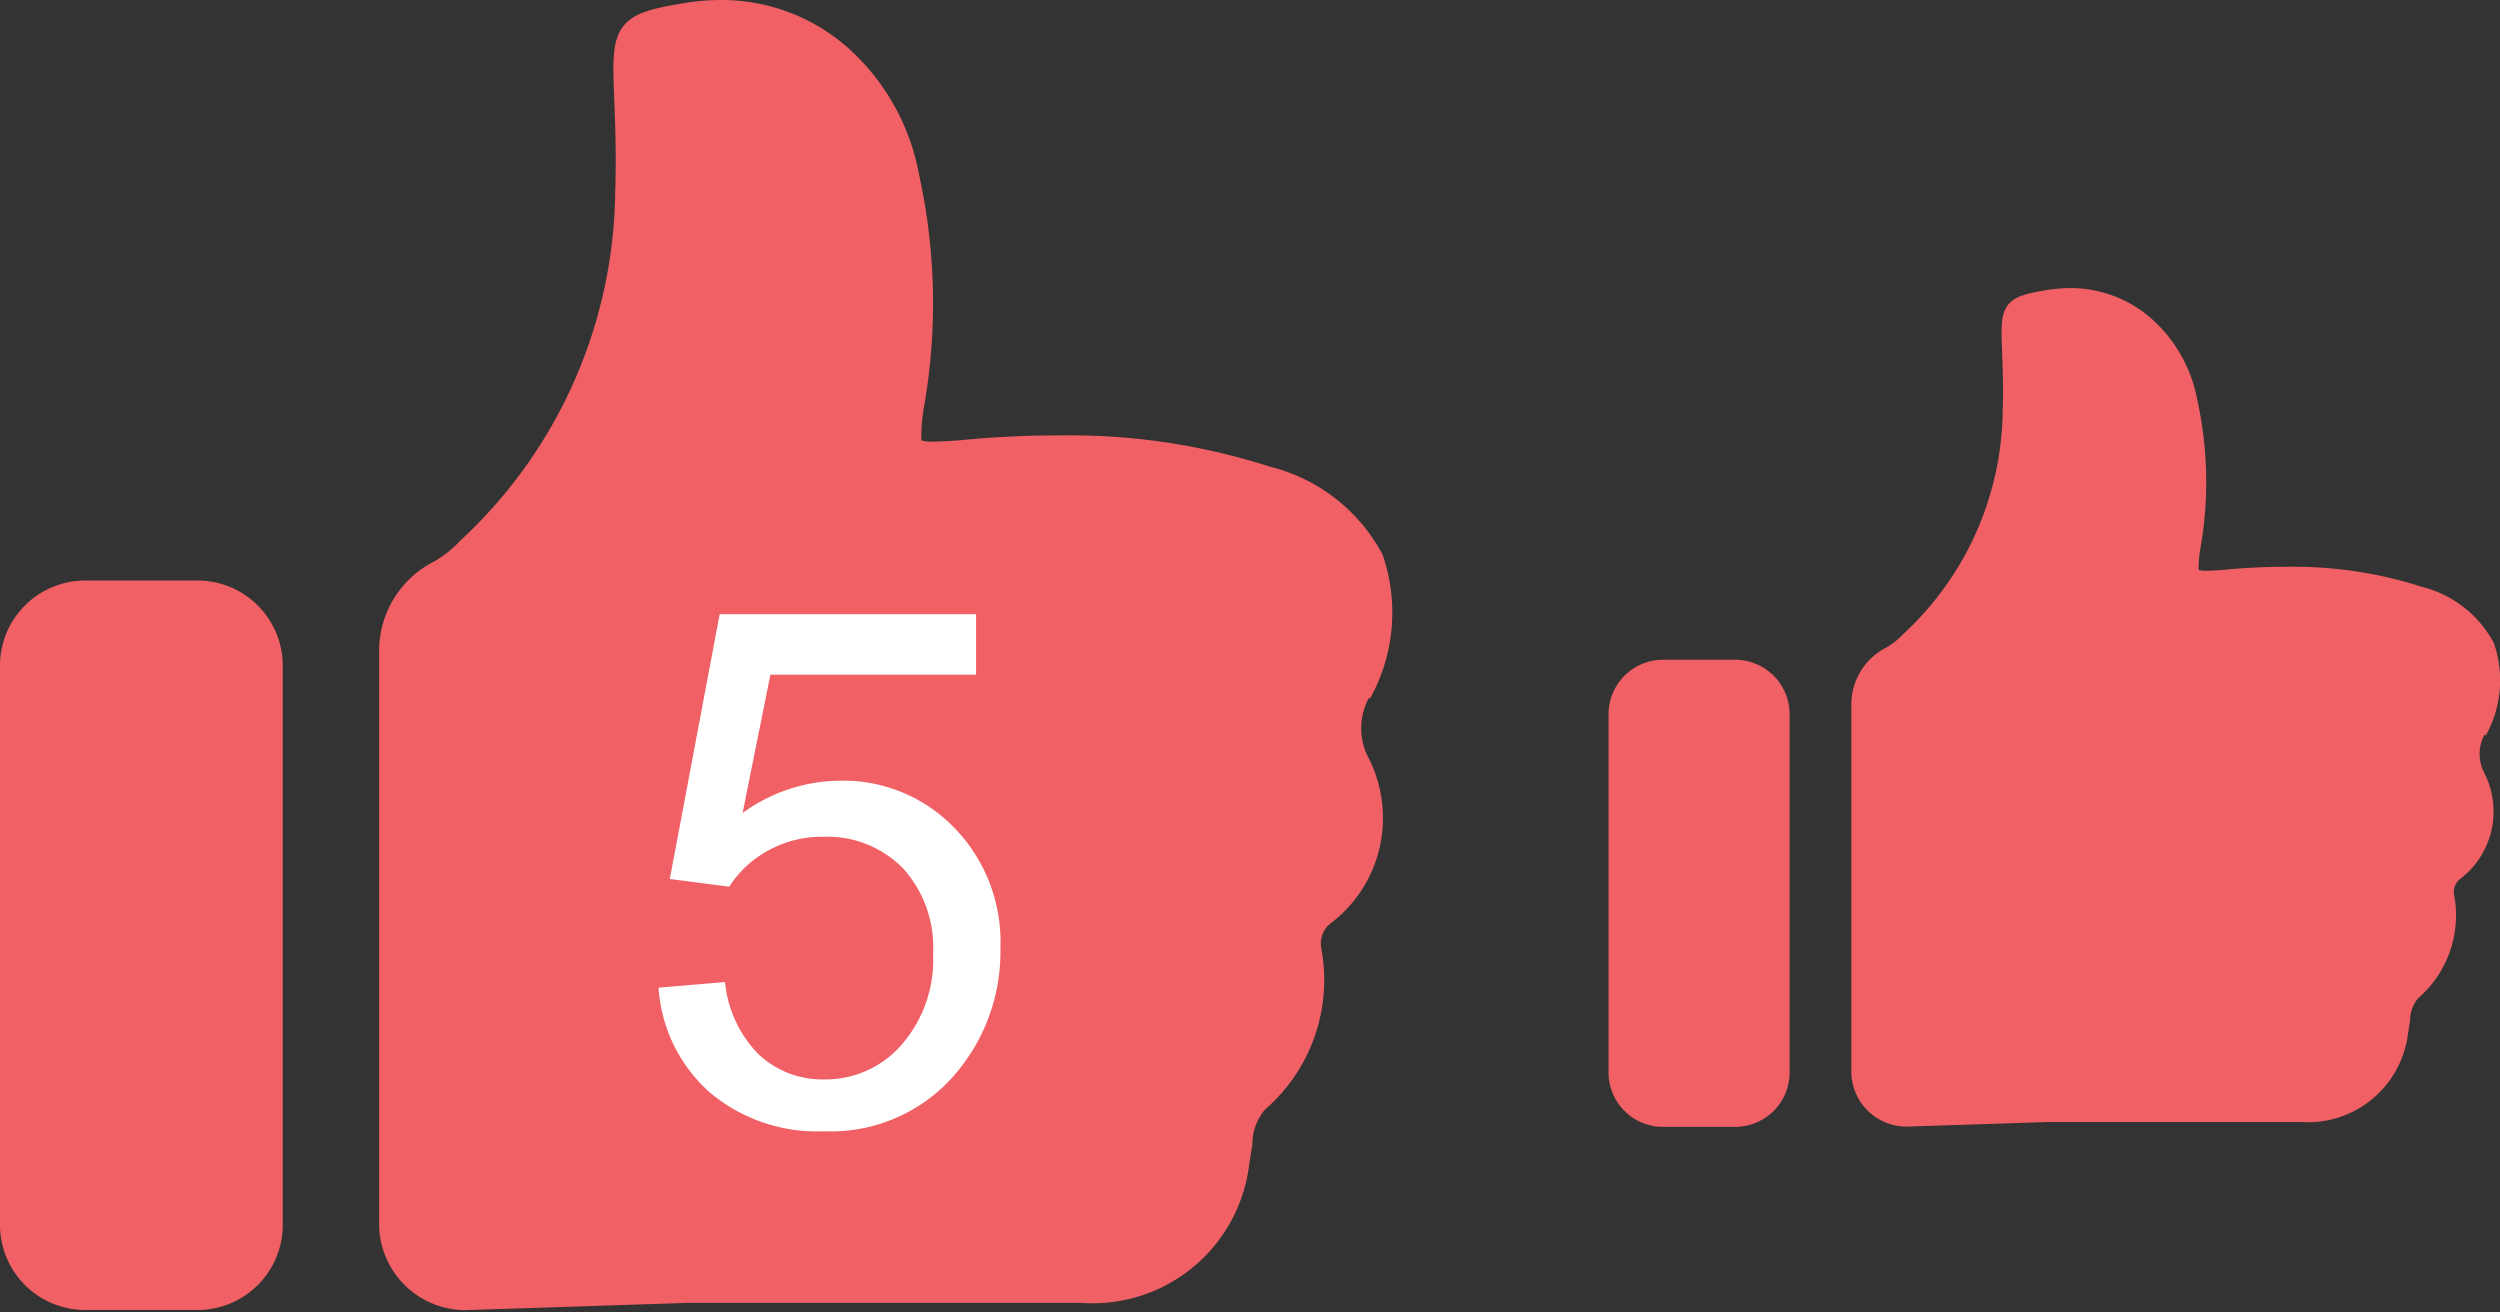
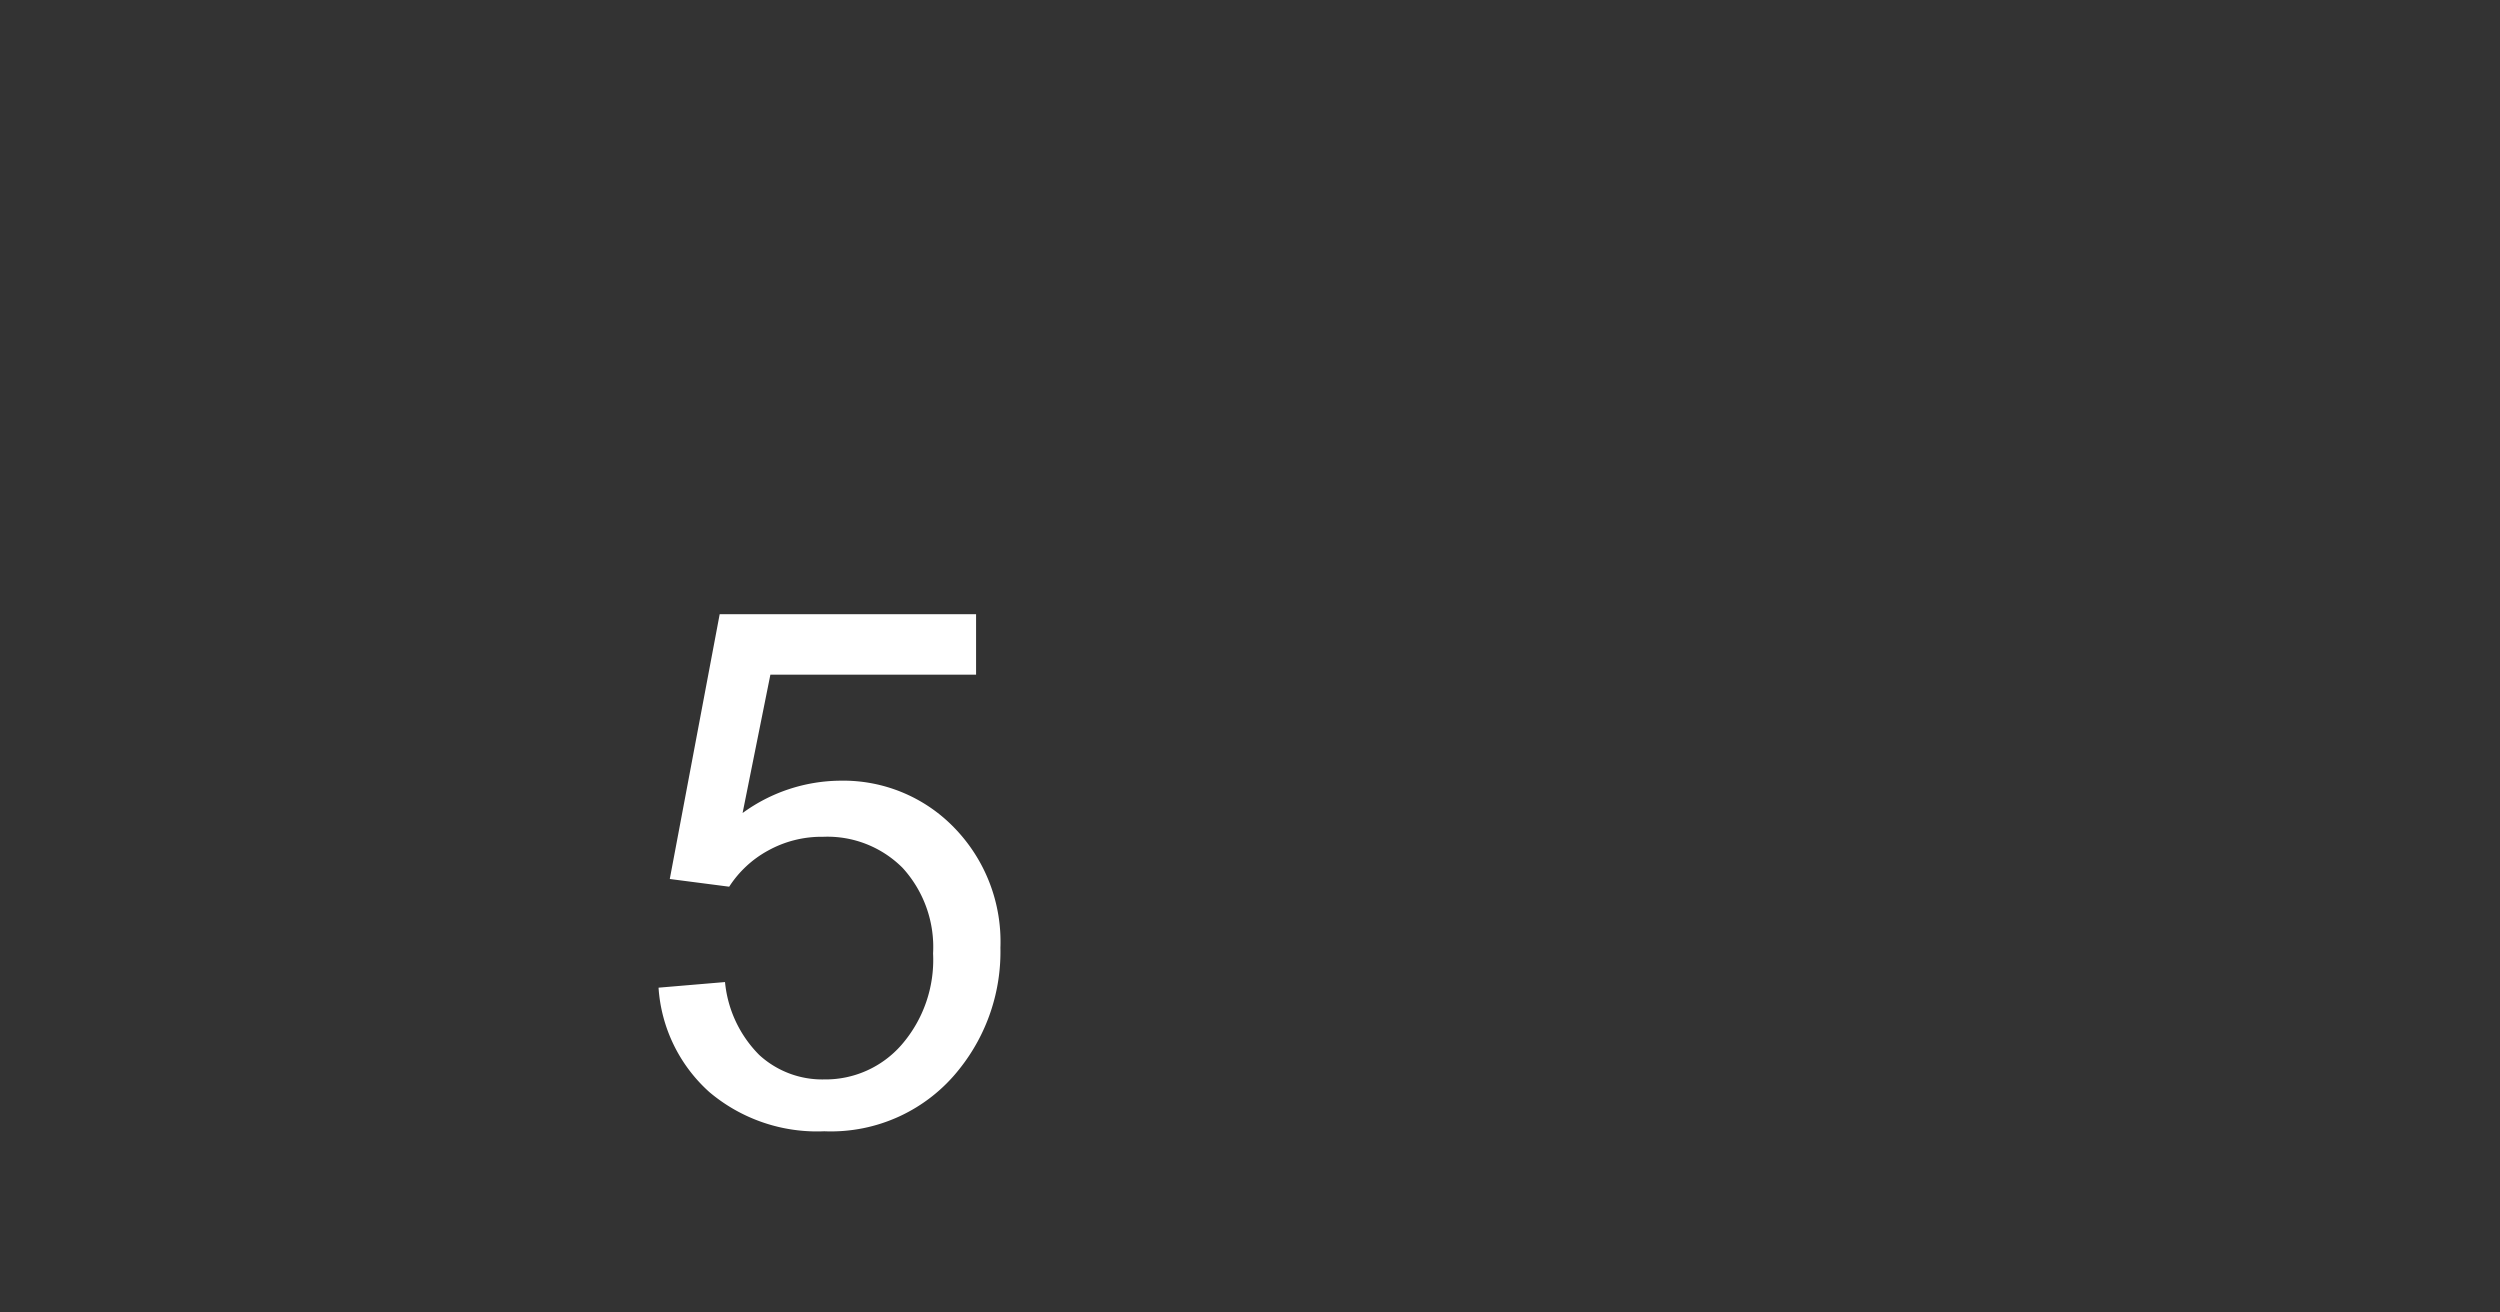
<svg xmlns="http://www.w3.org/2000/svg" width="34.713" height="18.218" viewBox="0 0 34.713 18.218">
  <rect x="0" y="0" width="34.713" height="18.218" fill="#333333" stroke="none" />
  <g id="good_label_6" transform="translate(-9.855 -2.675)">
    <g id="_1" data-name="1" transform="translate(-48.81)">
      <g id="コンポーネント_537_6" data-name="コンポーネント 537 – 6" transform="translate(81 2.703)">
-         <rect id="長方形_313273" data-name="長方形 313273" width="12.379" height="18.19" fill="#fff" opacity="0" />
        <g id="グループ_571972" data-name="グループ 571972" transform="translate(0 3.972)">
-           <path id="パス_1098483" data-name="パス 1098483" d="M1.741,9.28H.773A.757.757,0,0,0,0,10.02v5.006a.757.757,0,0,0,.773.74h.968a.757.757,0,0,0,.773-.74V10.02a.757.757,0,0,0-.773-.74Z" transform="translate(0 -4.119)" fill="#f06065" />
-           <path id="パス_1098484" data-name="パス 1098484" d="M14.87,6.212a1.575,1.575,0,0,0,.111-1.285,1.557,1.557,0,0,0-1-.779,5.8,5.8,0,0,0-1.874-.278,8.572,8.572,0,0,0-.89.044c-.095.006-.172.011-.234.011a.308.308,0,0,1-.1-.011,1.547,1.547,0,0,1,.028-.323,5.311,5.311,0,0,0-.05-2.052A1.991,1.991,0,0,0,10.226.423,1.7,1.7,0,0,0,9.091,0a2.034,2.034,0,0,0-.317.028c-.267.044-.445.083-.539.206S8.14.528,8.151.818s.022.584.011.884a4.283,4.283,0,0,1-1.379,3.1,1.033,1.033,0,0,1-.228.184.89.89,0,0,0-.495.8v5.089a.766.766,0,0,0,.751.768h.022L8.8,11.579h3.5a1.4,1.4,0,0,0,1.491-1.24c.011-.056.017-.111.028-.167a.474.474,0,0,1,.111-.311,1.523,1.523,0,0,0,.5-1.435.23.23,0,0,1,.1-.234,1.176,1.176,0,0,0,.311-1.474.566.566,0,0,1,.011-.517Z" transform="translate(-2.689 0)" fill="#f06065" />
-         </g>
+           </g>
      </g>
    </g>
    <g id="_5" data-name="5">
      <g id="コンポーネント_536_6" data-name="コンポーネント 536 – 6" transform="translate(9.855 2.675)">
-         <path id="パス_1098483-2" data-name="パス 1098483" d="M2.719,9.28H1.207A1.183,1.183,0,0,0,0,10.435v7.818a1.183,1.183,0,0,0,1.207,1.155H2.719a1.183,1.183,0,0,0,1.207-1.155V10.435A1.183,1.183,0,0,0,2.719,9.28Z" transform="translate(0 -1.219)" fill="#f06065" />
-         <path id="パス_1098484-2" data-name="パス 1098484" d="M19.819,9.7A2.46,2.46,0,0,0,19.993,7.7,2.432,2.432,0,0,0,18.429,6.48,9.062,9.062,0,0,0,15.5,6.046a13.388,13.388,0,0,0-1.39.069c-.148.009-.269.017-.365.017a.481.481,0,0,1-.156-.017,2.417,2.417,0,0,1,.043-.5,8.3,8.3,0,0,0-.078-3.205A3.109,3.109,0,0,0,12.566.66,2.653,2.653,0,0,0,10.794,0a3.177,3.177,0,0,0-.5.043c-.417.069-.695.13-.843.321s-.148.46-.13.912c.017.434.035.912.017,1.381A6.689,6.689,0,0,1,7.189,7.505a1.613,1.613,0,0,1-.356.287A1.39,1.39,0,0,0,6.06,9.043v7.948a1.2,1.2,0,0,0,1.173,1.2h.035l3.075-.1h5.472a2.189,2.189,0,0,0,2.328-1.937c.017-.087.026-.174.043-.261a.741.741,0,0,1,.174-.486,2.378,2.378,0,0,0,.782-2.241A.359.359,0,0,1,19.3,12.8a1.837,1.837,0,0,0,.486-2.3.884.884,0,0,1,.017-.808Z" transform="translate(-0.796 0)" fill="#f06065" />
        <path id="パス_1098940" data-name="パス 1098940" d="M.415-1.875l.923-.078A1.655,1.655,0,0,0,1.814-.94a1.293,1.293,0,0,0,.9.339,1.4,1.4,0,0,0,1.074-.479,1.8,1.8,0,0,0,.439-1.27,1.63,1.63,0,0,0-.422-1.187A1.473,1.473,0,0,0,2.7-3.97a1.532,1.532,0,0,0-.767.193,1.489,1.489,0,0,0-.537.5L.571-3.384l.693-3.677h3.56v.84H1.968L1.582-4.3a2.329,2.329,0,0,1,1.353-.449A2.143,2.143,0,0,1,4.517-4.1a2.27,2.27,0,0,1,.645,1.67,2.607,2.607,0,0,1-.566,1.68,2.269,2.269,0,0,1-1.88.869A2.316,2.316,0,0,1,1.121-.425,2.134,2.134,0,0,1,.415-1.875Z" transform="translate(8.729 15.589)" fill="#fff" />
      </g>
    </g>
  </g>
</svg>